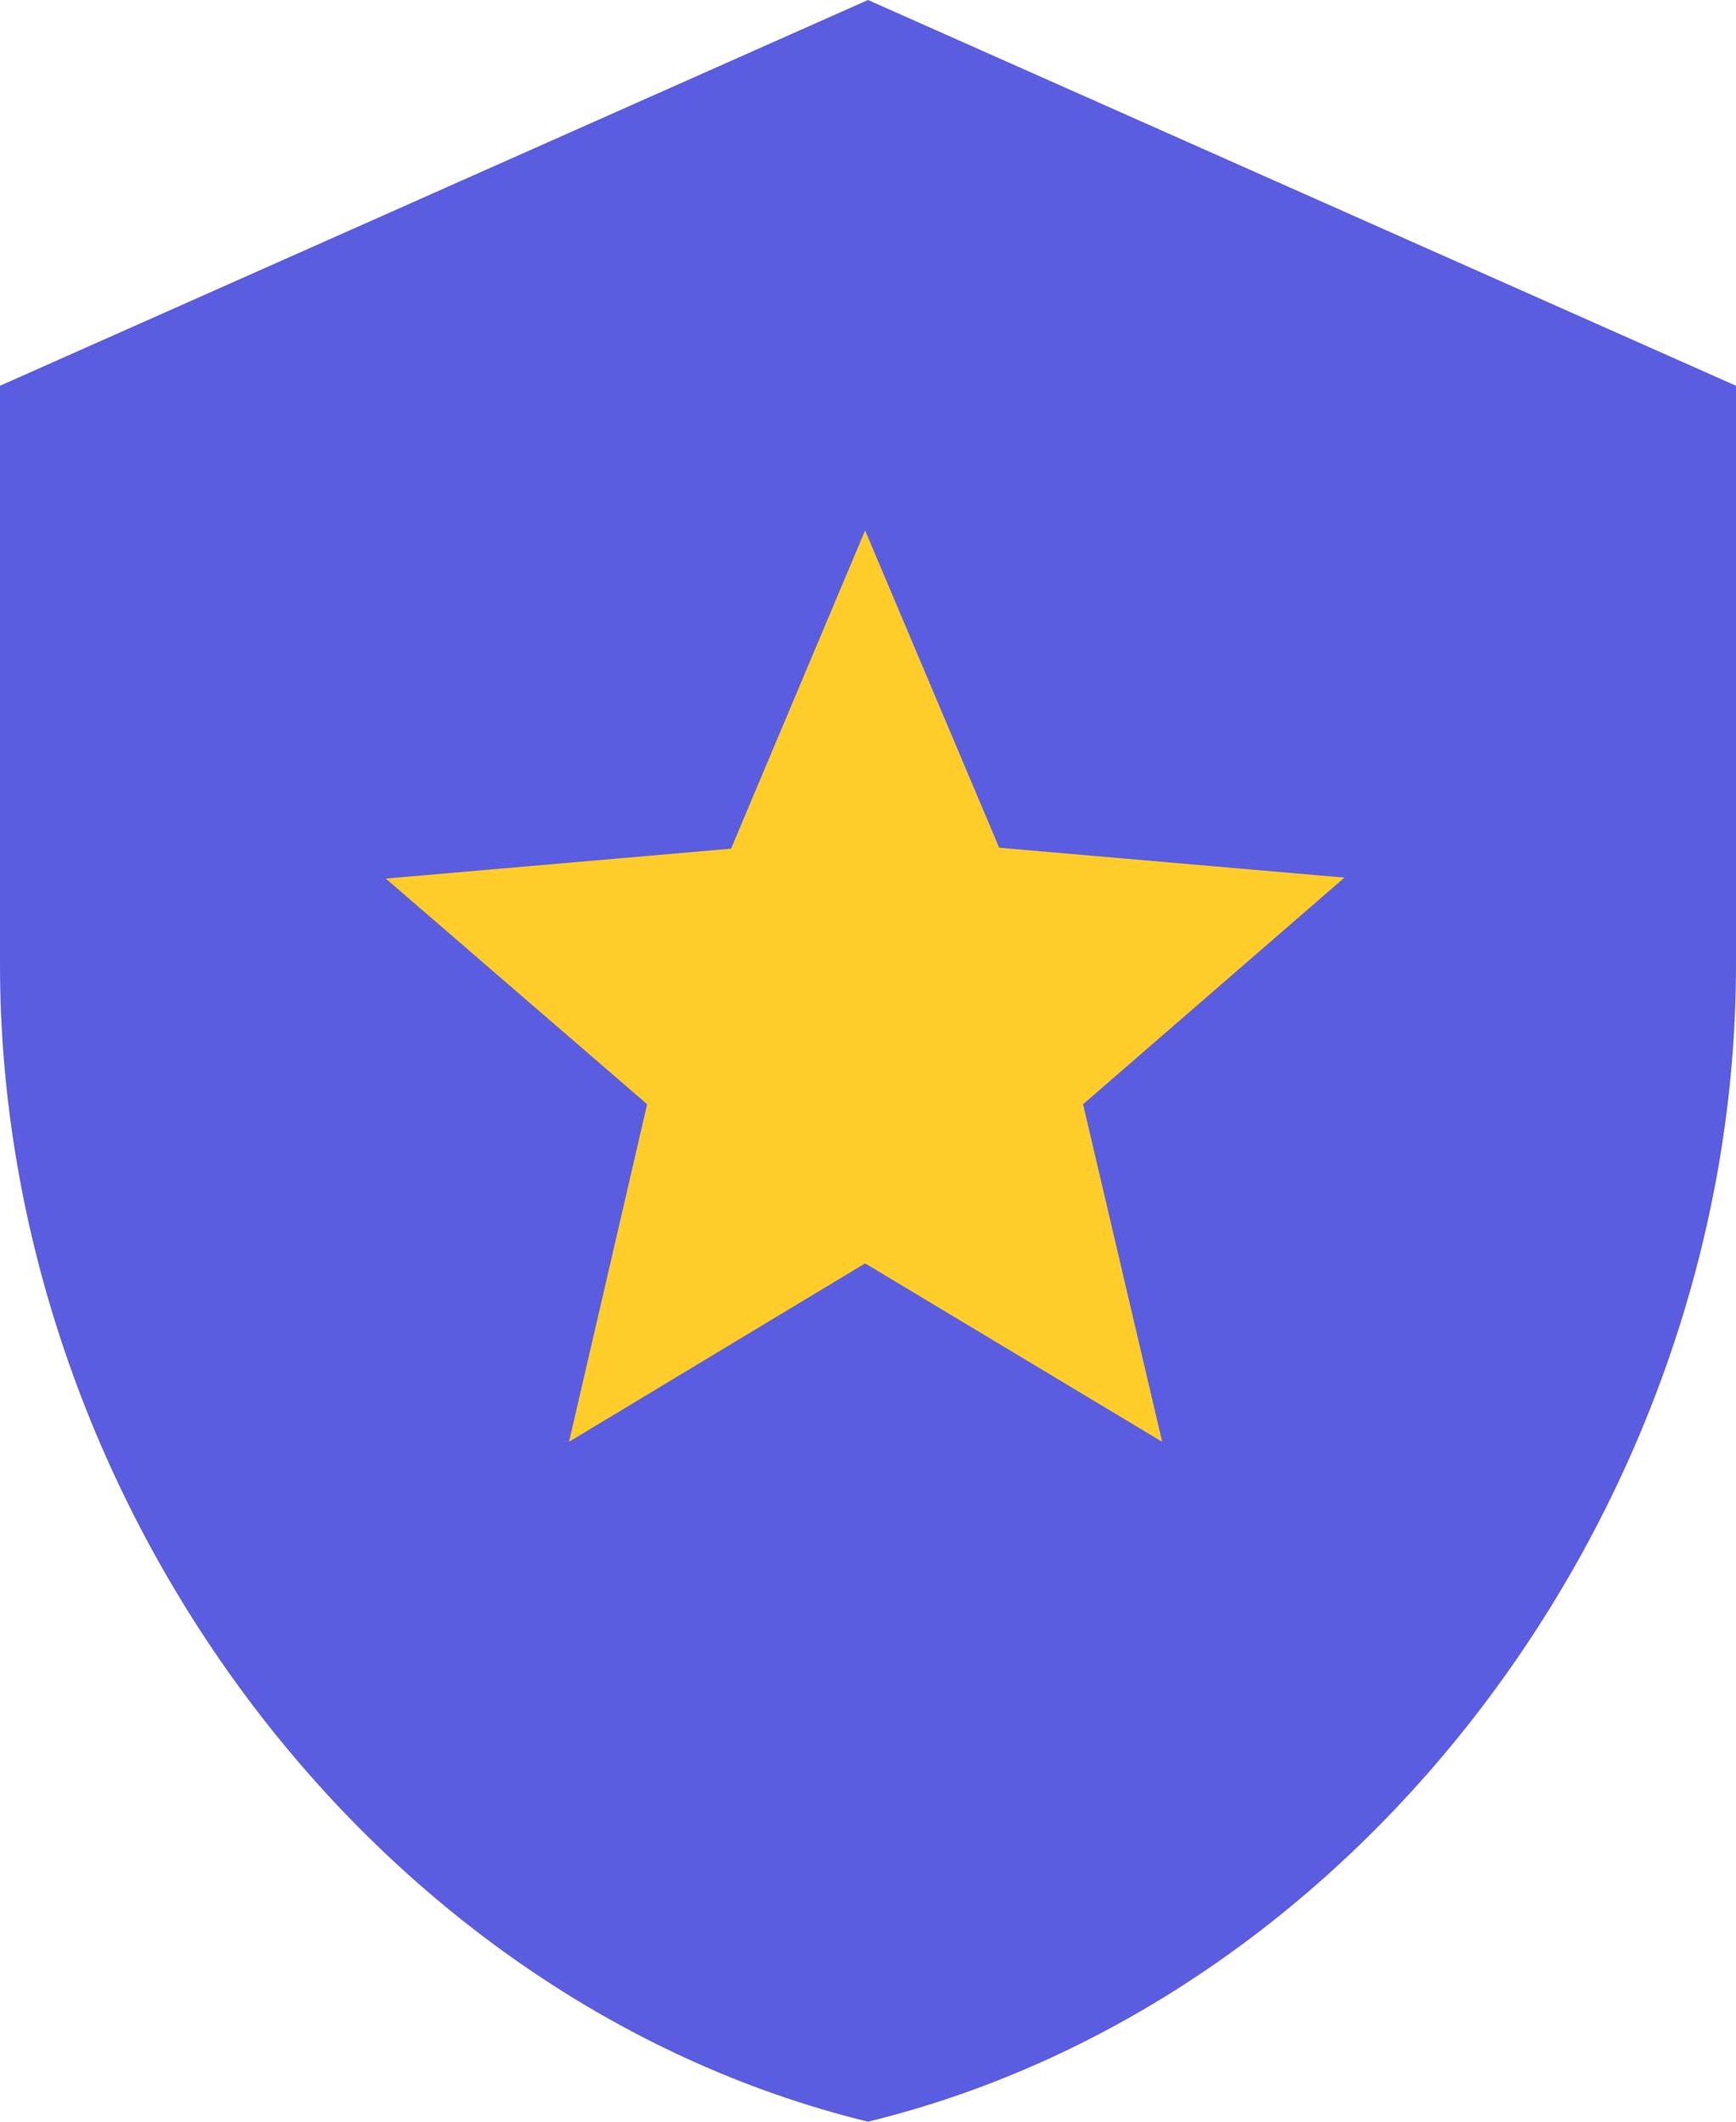
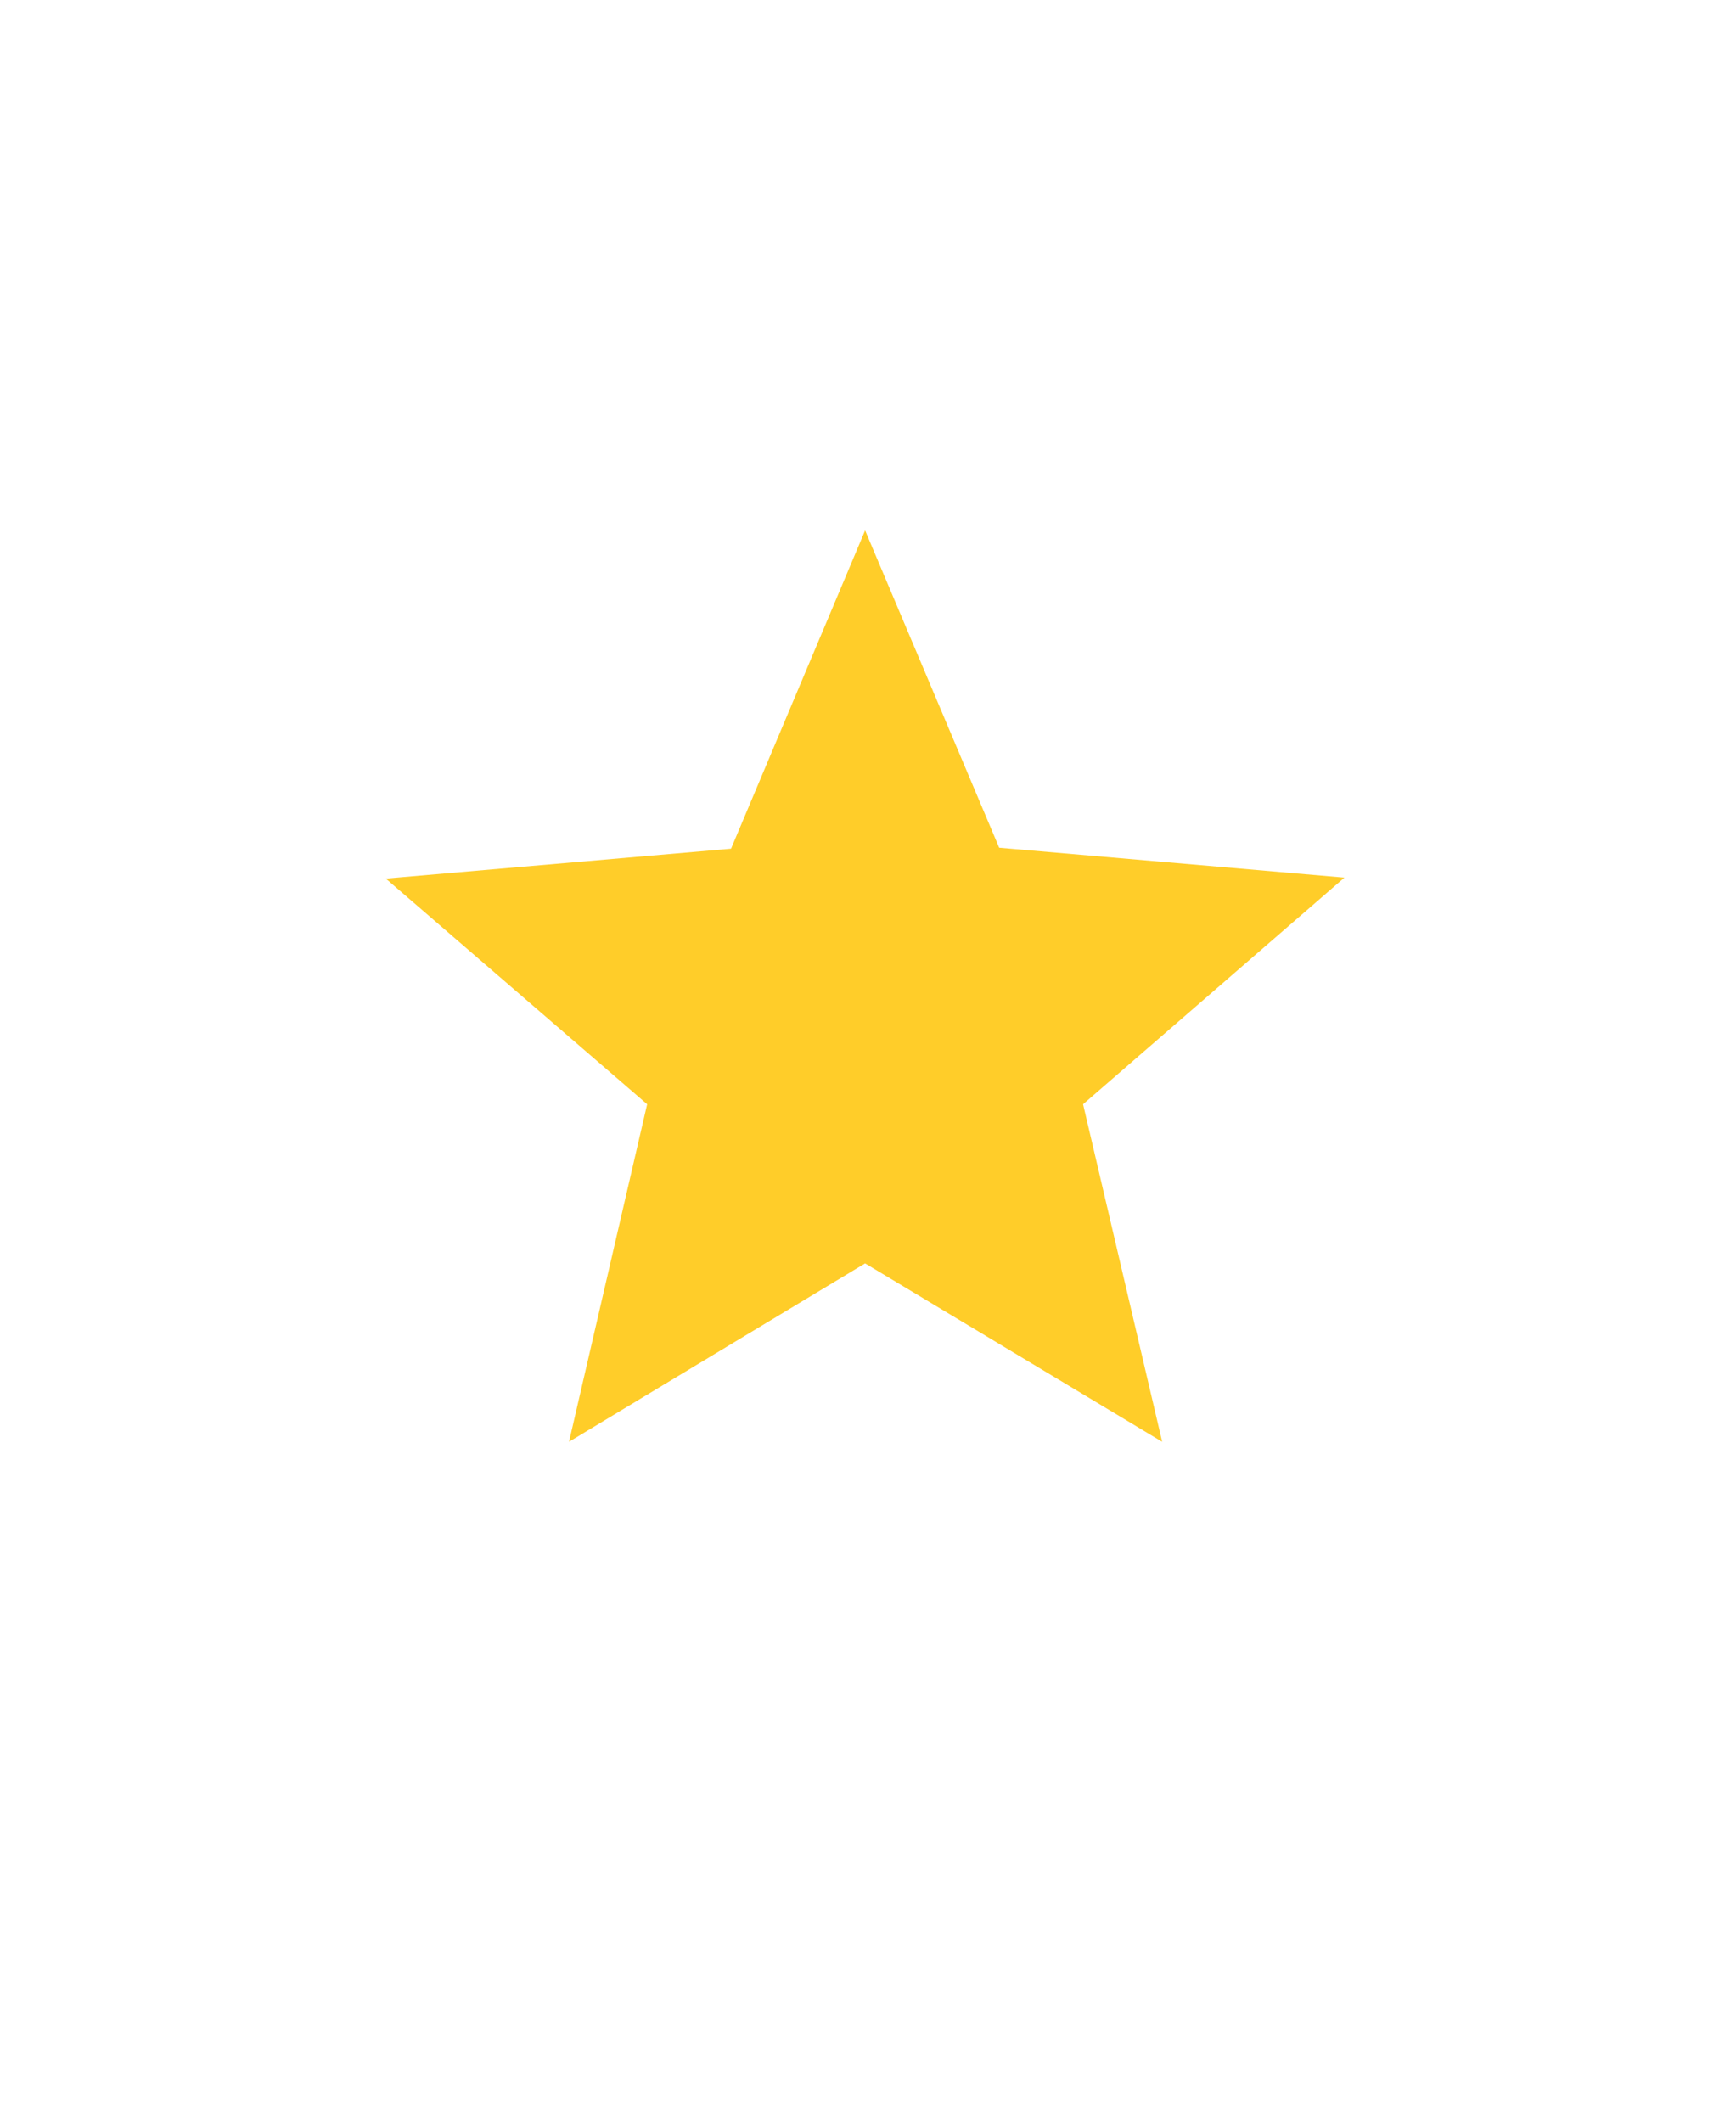
<svg xmlns="http://www.w3.org/2000/svg" width="36" height="44" viewBox="0 0 36 44" fill="none">
-   <path d="M18 0L0 8V20C0 31.1 7.68 41.48 18 44C28.32 41.48 36 31.1 36 20V8L18 0Z" fill="#5A5DE0" />
  <path d="M24.1 29.9L17.94 26.2L11.8 29.9L13.42 22.9L8 18.22L15.16 17.6L17.94 11L20.72 17.58L27.88 18.2L22.46 22.9L24.1 29.9Z" fill="#FFCD29" />
</svg>